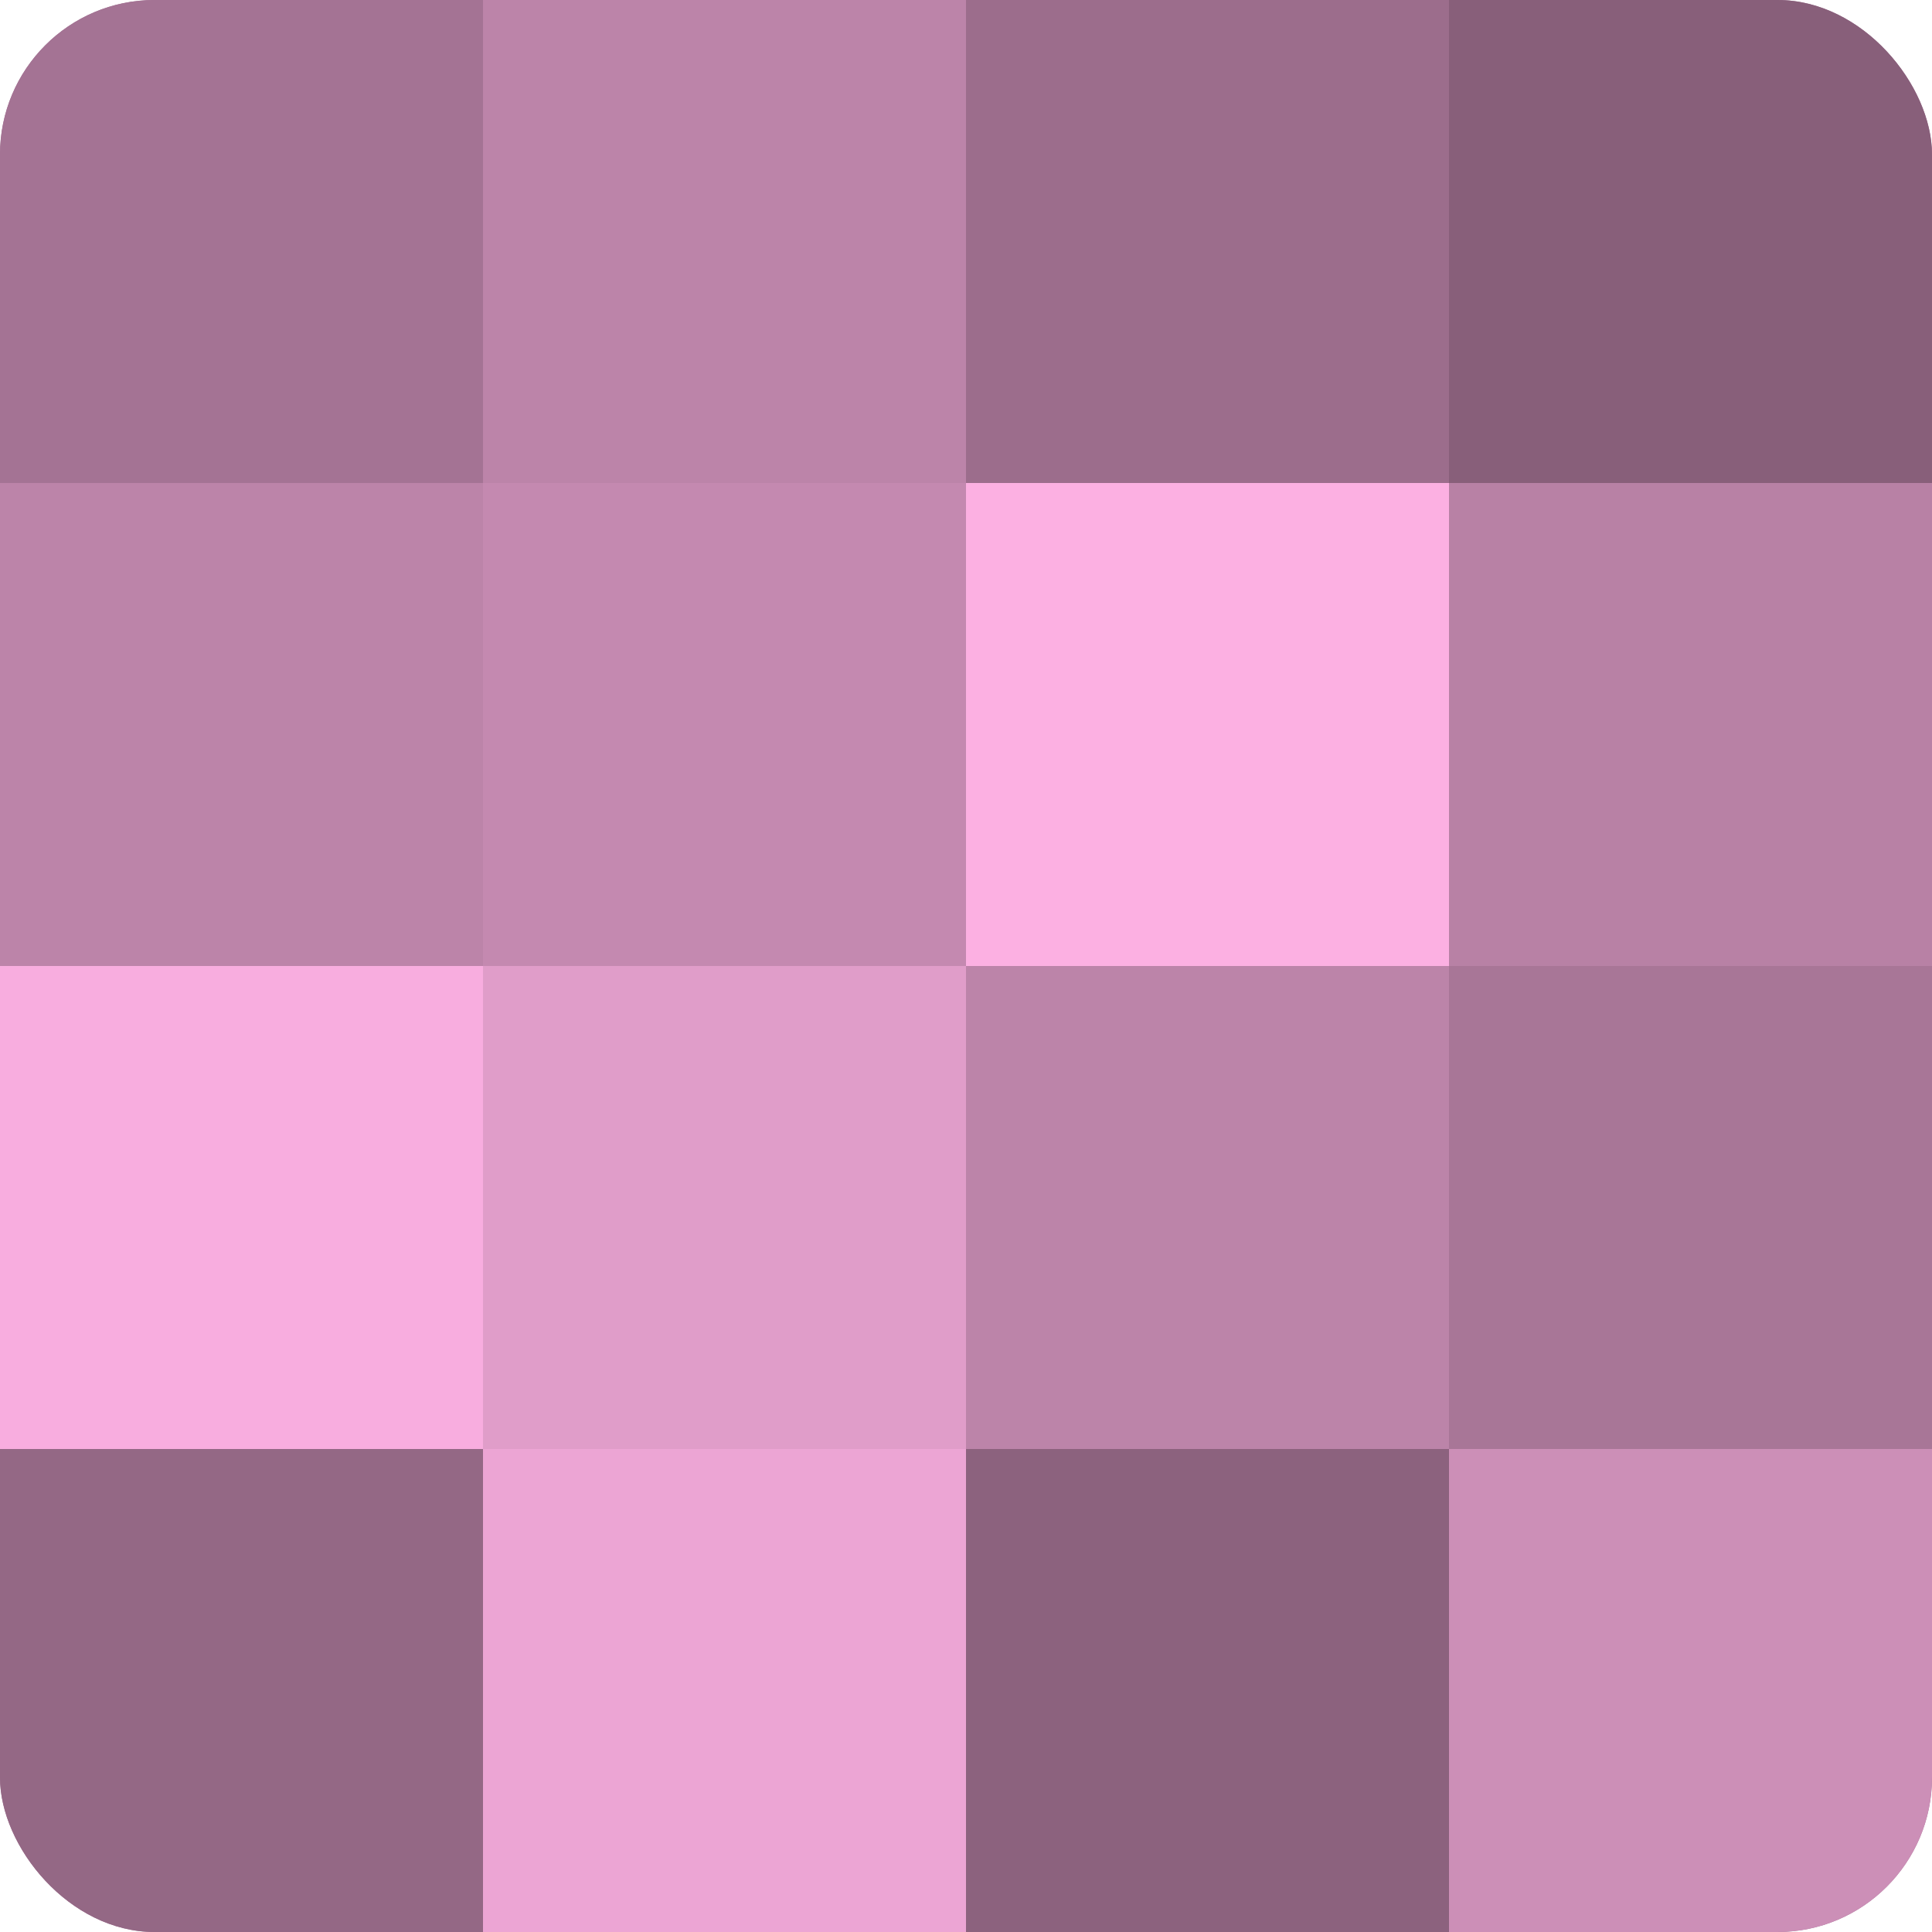
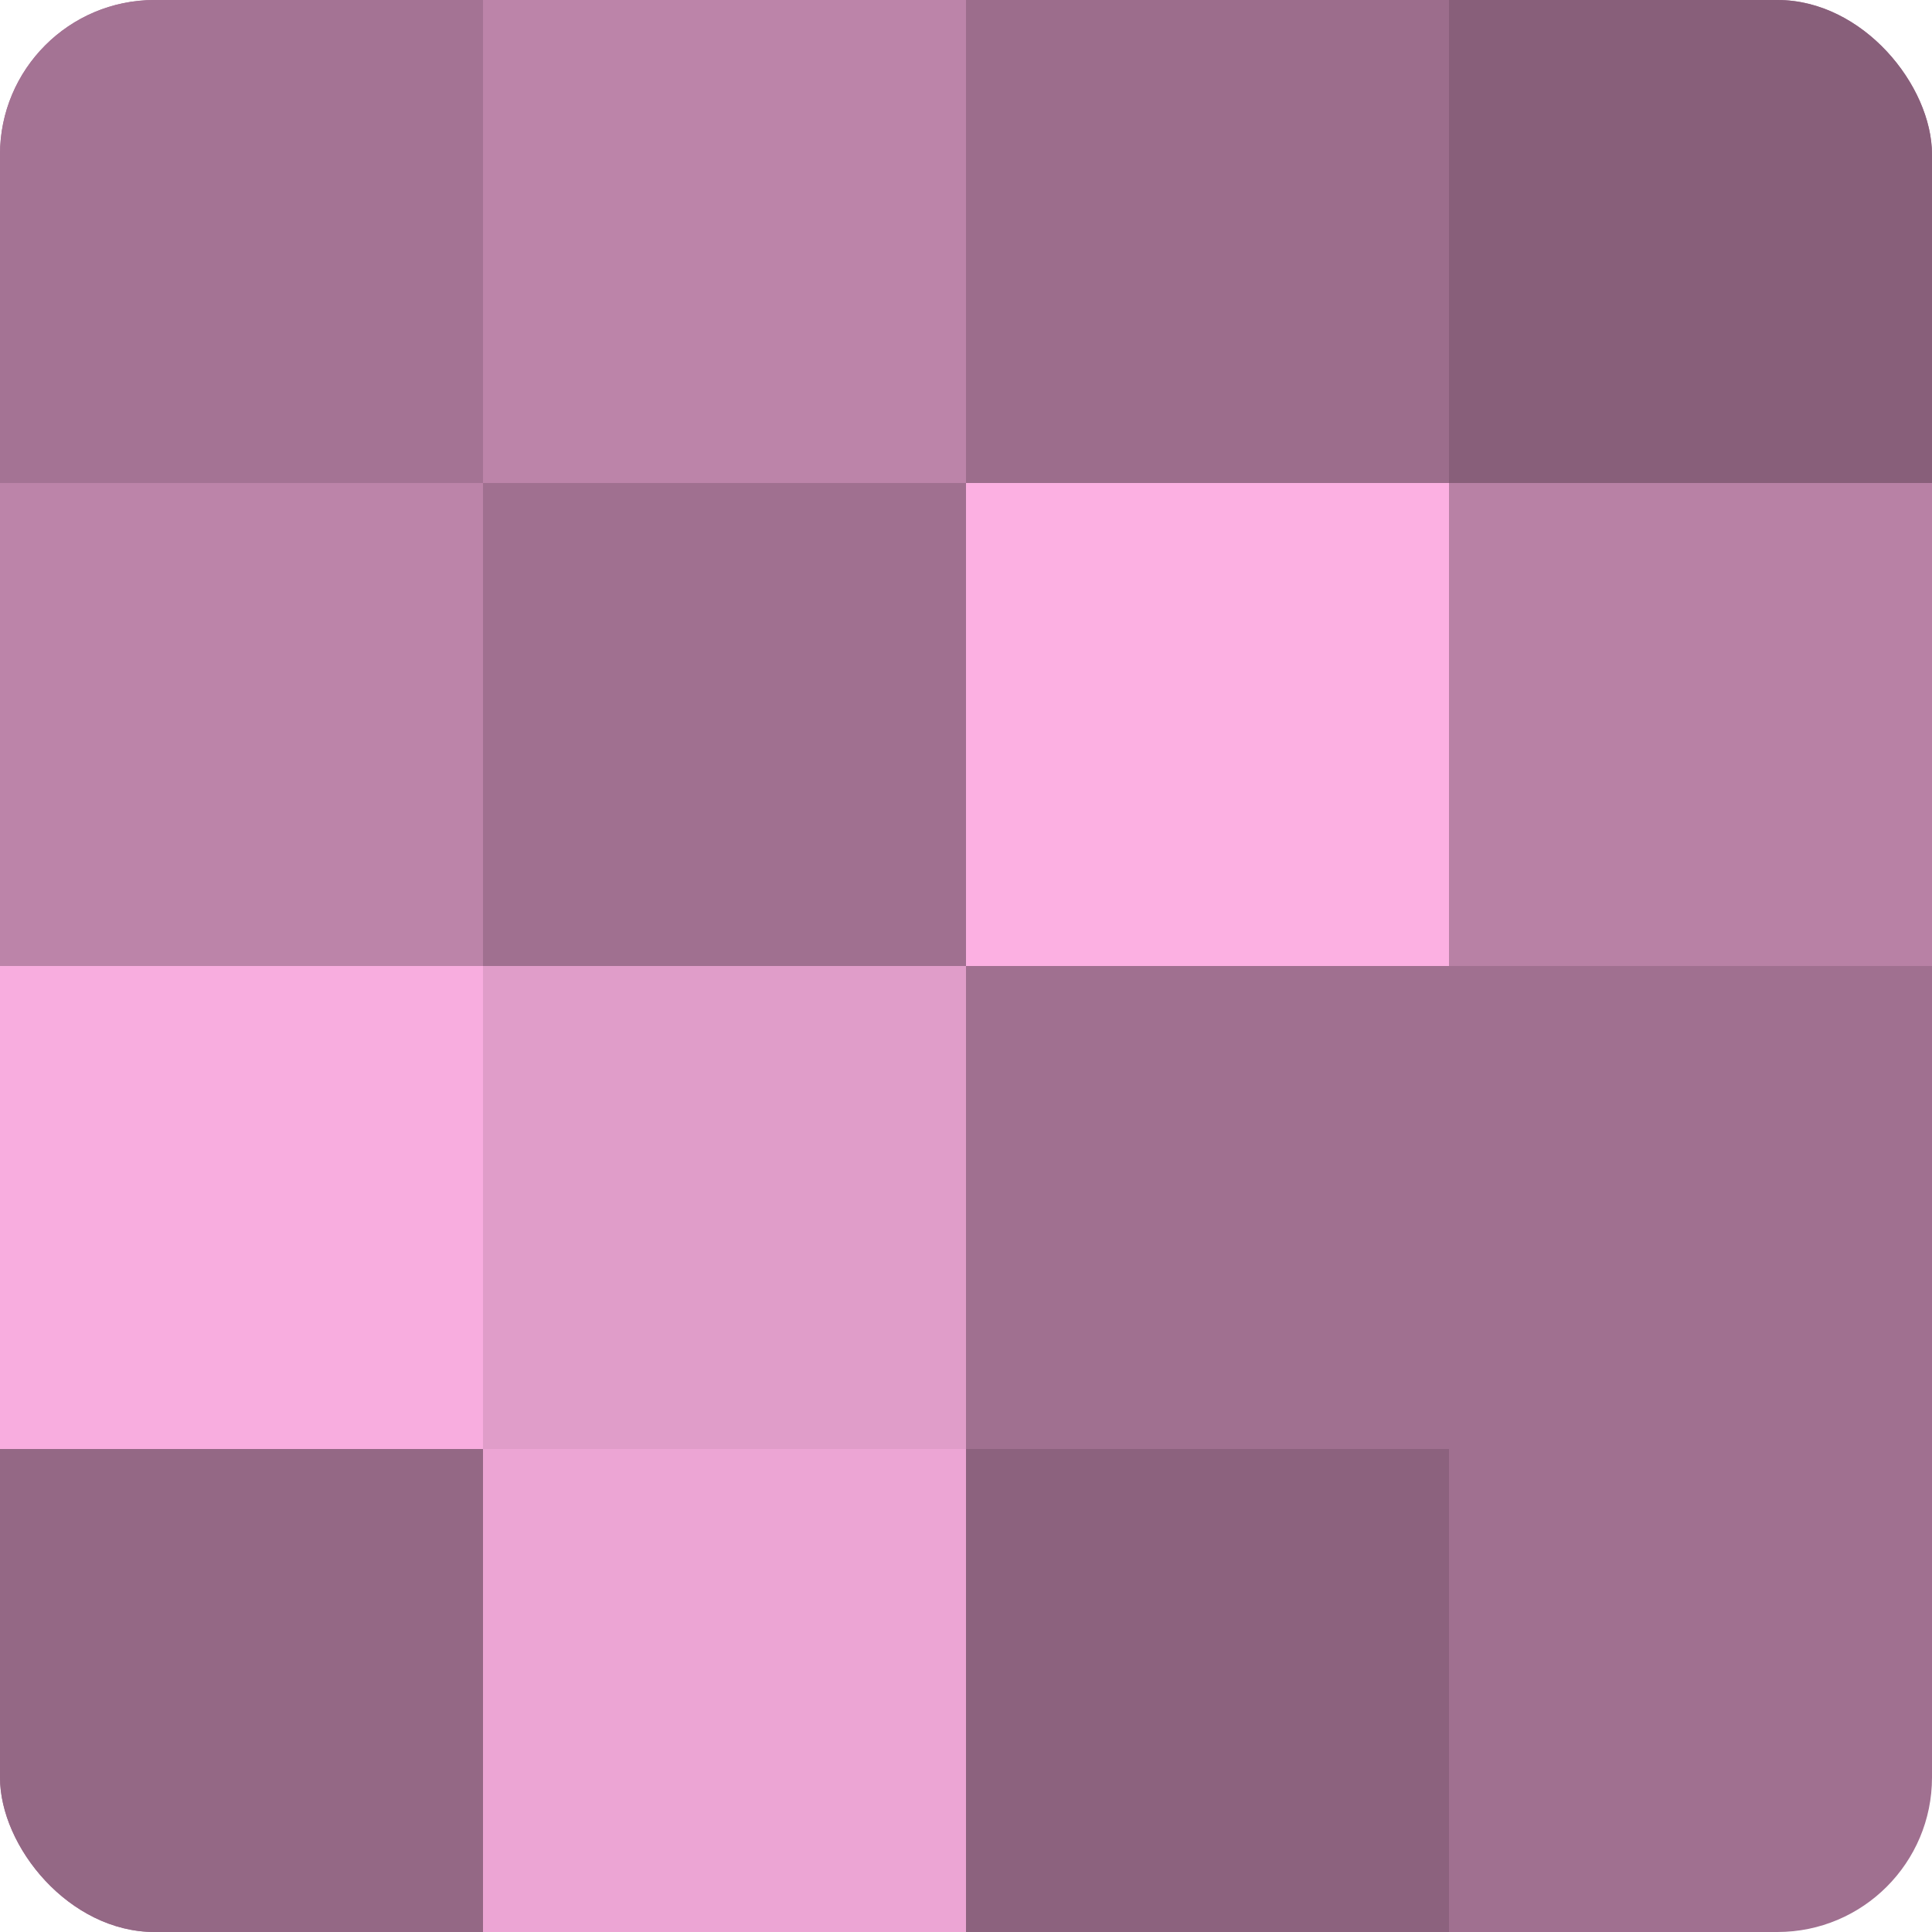
<svg xmlns="http://www.w3.org/2000/svg" width="60" height="60" viewBox="0 0 100 100" preserveAspectRatio="xMidYMid meet">
  <defs>
    <clipPath id="c" width="100" height="100">
      <rect width="100" height="100" rx="8" ry="8" />
    </clipPath>
  </defs>
  <g clip-path="url(#c)">
    <rect width="100" height="100" fill="#a07090" />
    <rect width="25" height="25" fill="#a47394" />
    <rect y="25" width="25" height="25" fill="#bc84a9" />
    <rect y="50" width="25" height="25" fill="#f8addf" />
    <rect y="75" width="25" height="25" fill="#946885" />
    <rect x="25" width="25" height="25" fill="#bc84a9" />
-     <rect x="25" y="25" width="25" height="25" fill="#c489b0" />
    <rect x="25" y="50" width="25" height="25" fill="#e09dc9" />
    <rect x="25" y="75" width="25" height="25" fill="#eca5d4" />
    <rect x="50" width="25" height="25" fill="#9c6d8c" />
    <rect x="50" y="25" width="25" height="25" fill="#fcb0e2" />
-     <rect x="50" y="50" width="25" height="25" fill="#bc84a9" />
    <rect x="50" y="75" width="25" height="25" fill="#8c627e" />
    <rect x="75" width="25" height="25" fill="#885f7a" />
    <rect x="75" y="25" width="25" height="25" fill="#b881a5" />
-     <rect x="75" y="50" width="25" height="25" fill="#a87697" />
-     <rect x="75" y="75" width="25" height="25" fill="#cc8fb7" />
  </g>
</svg>